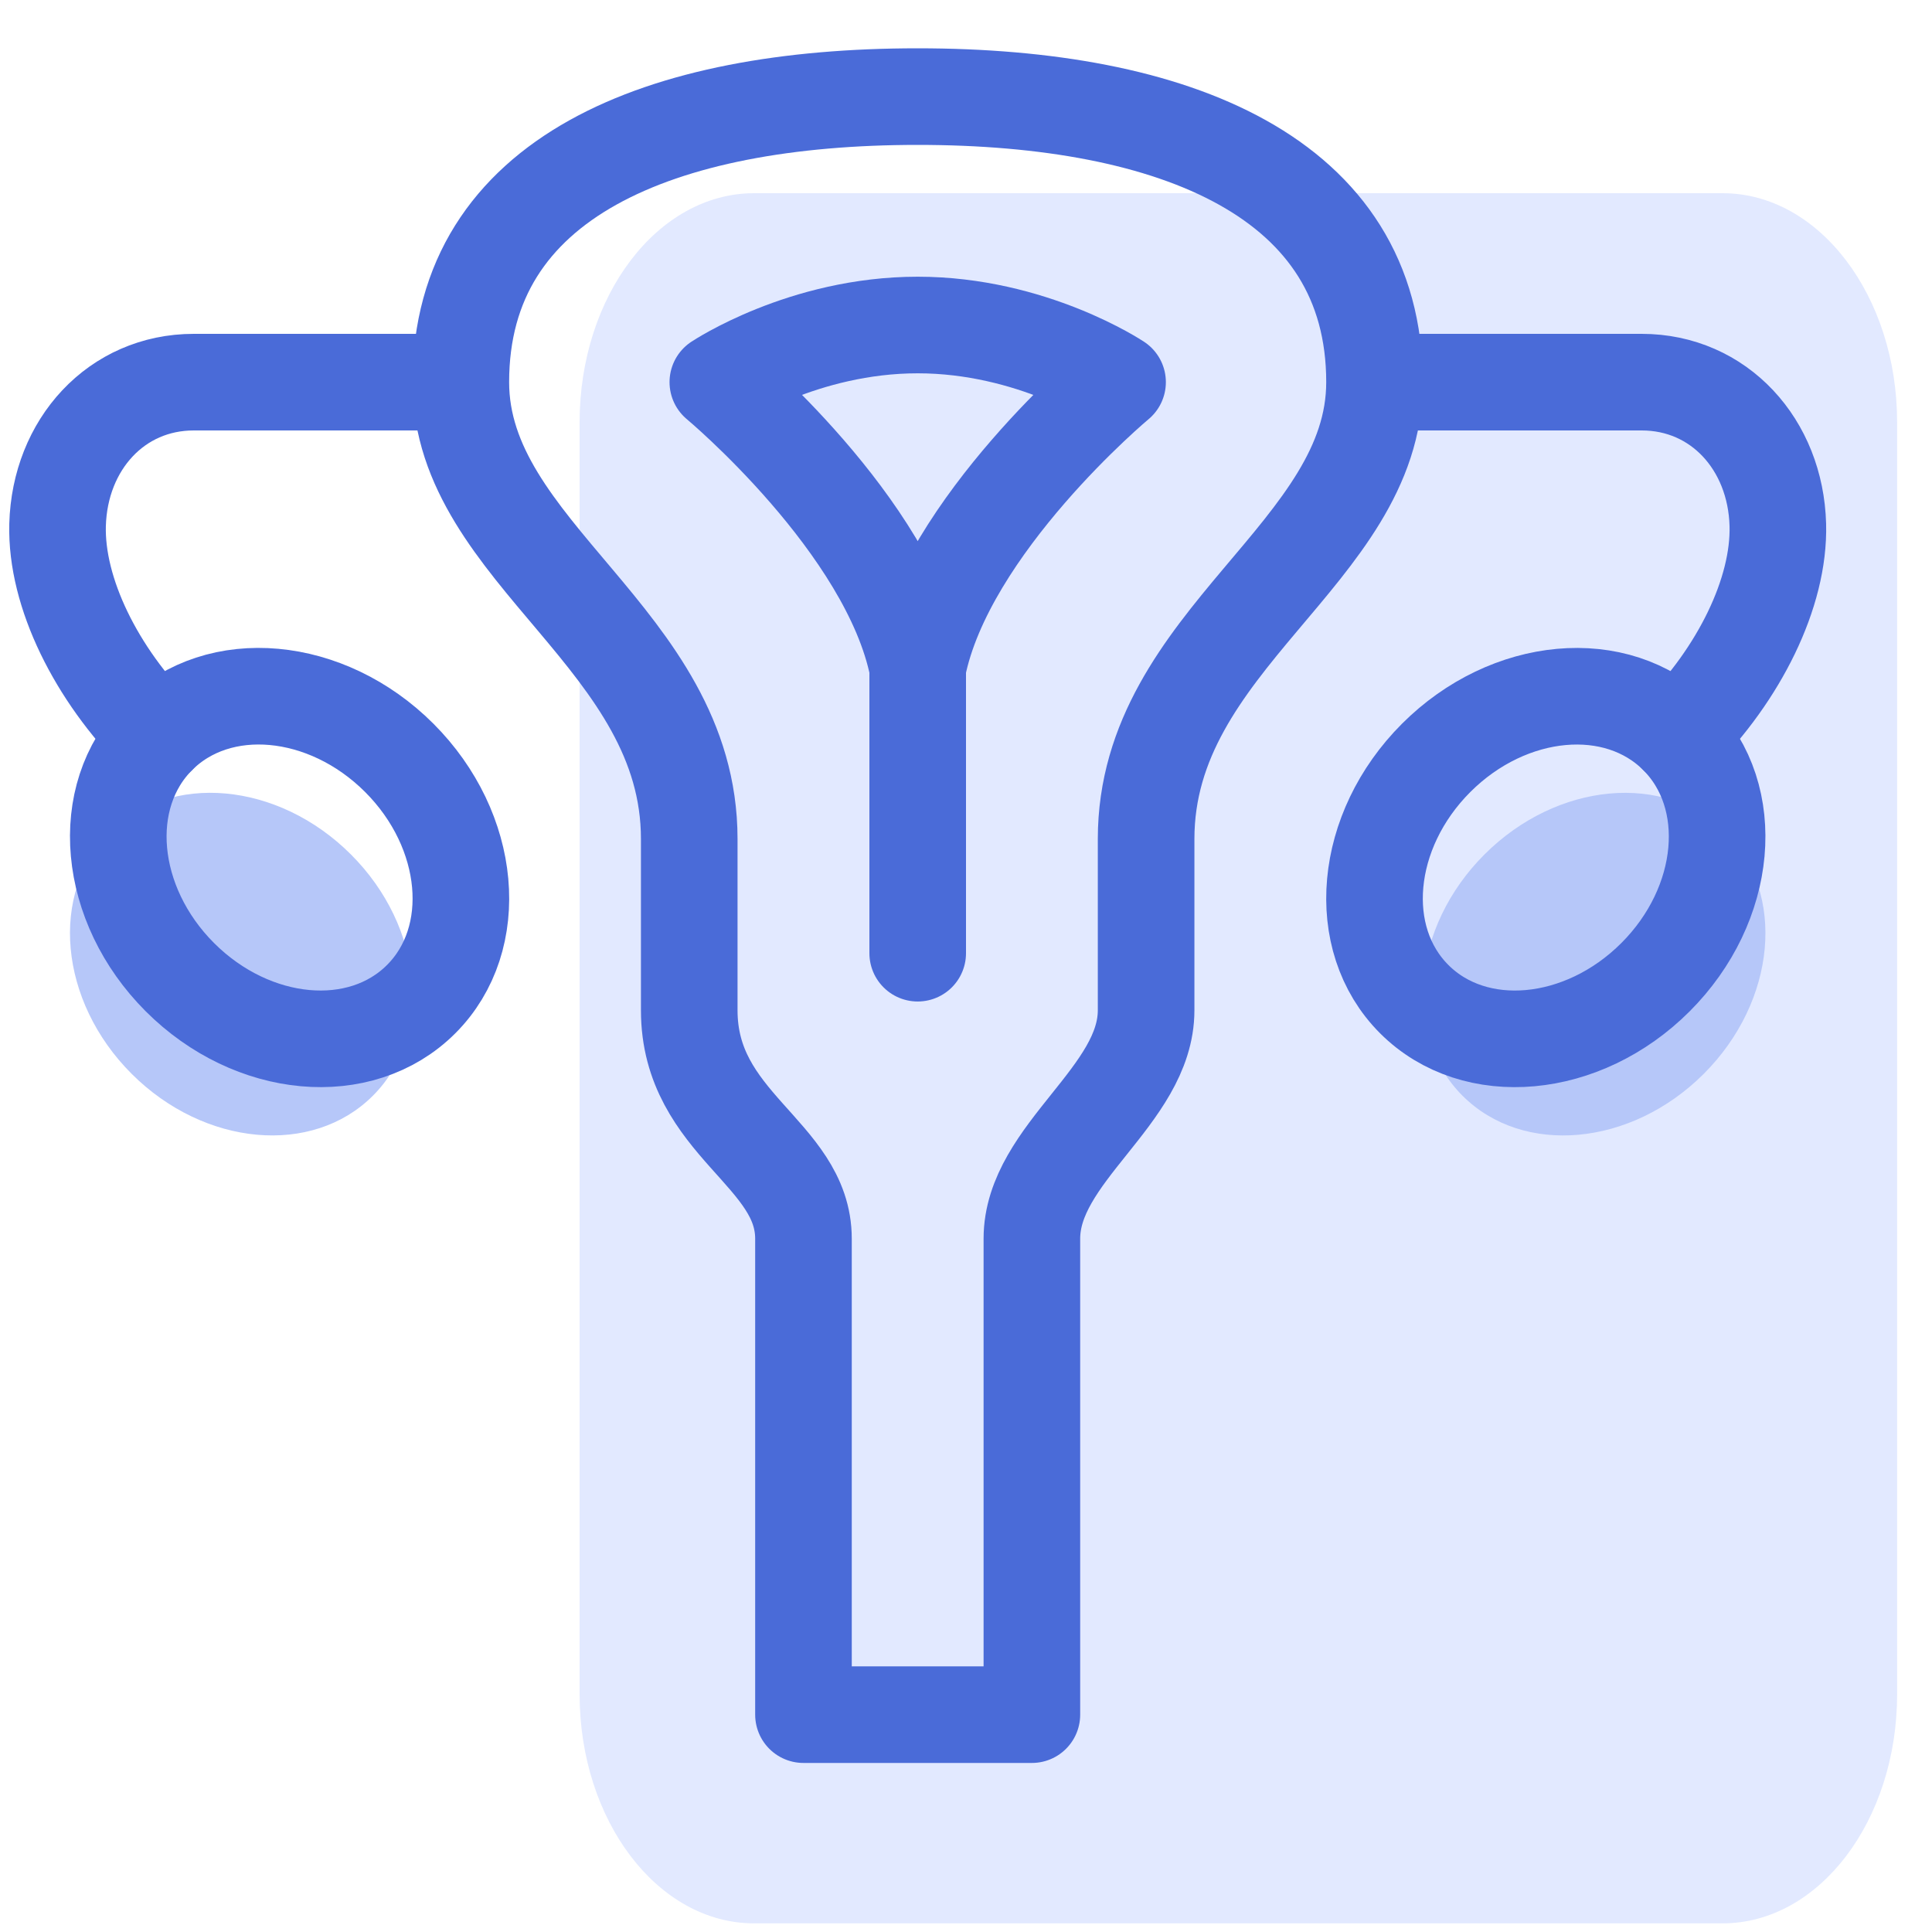
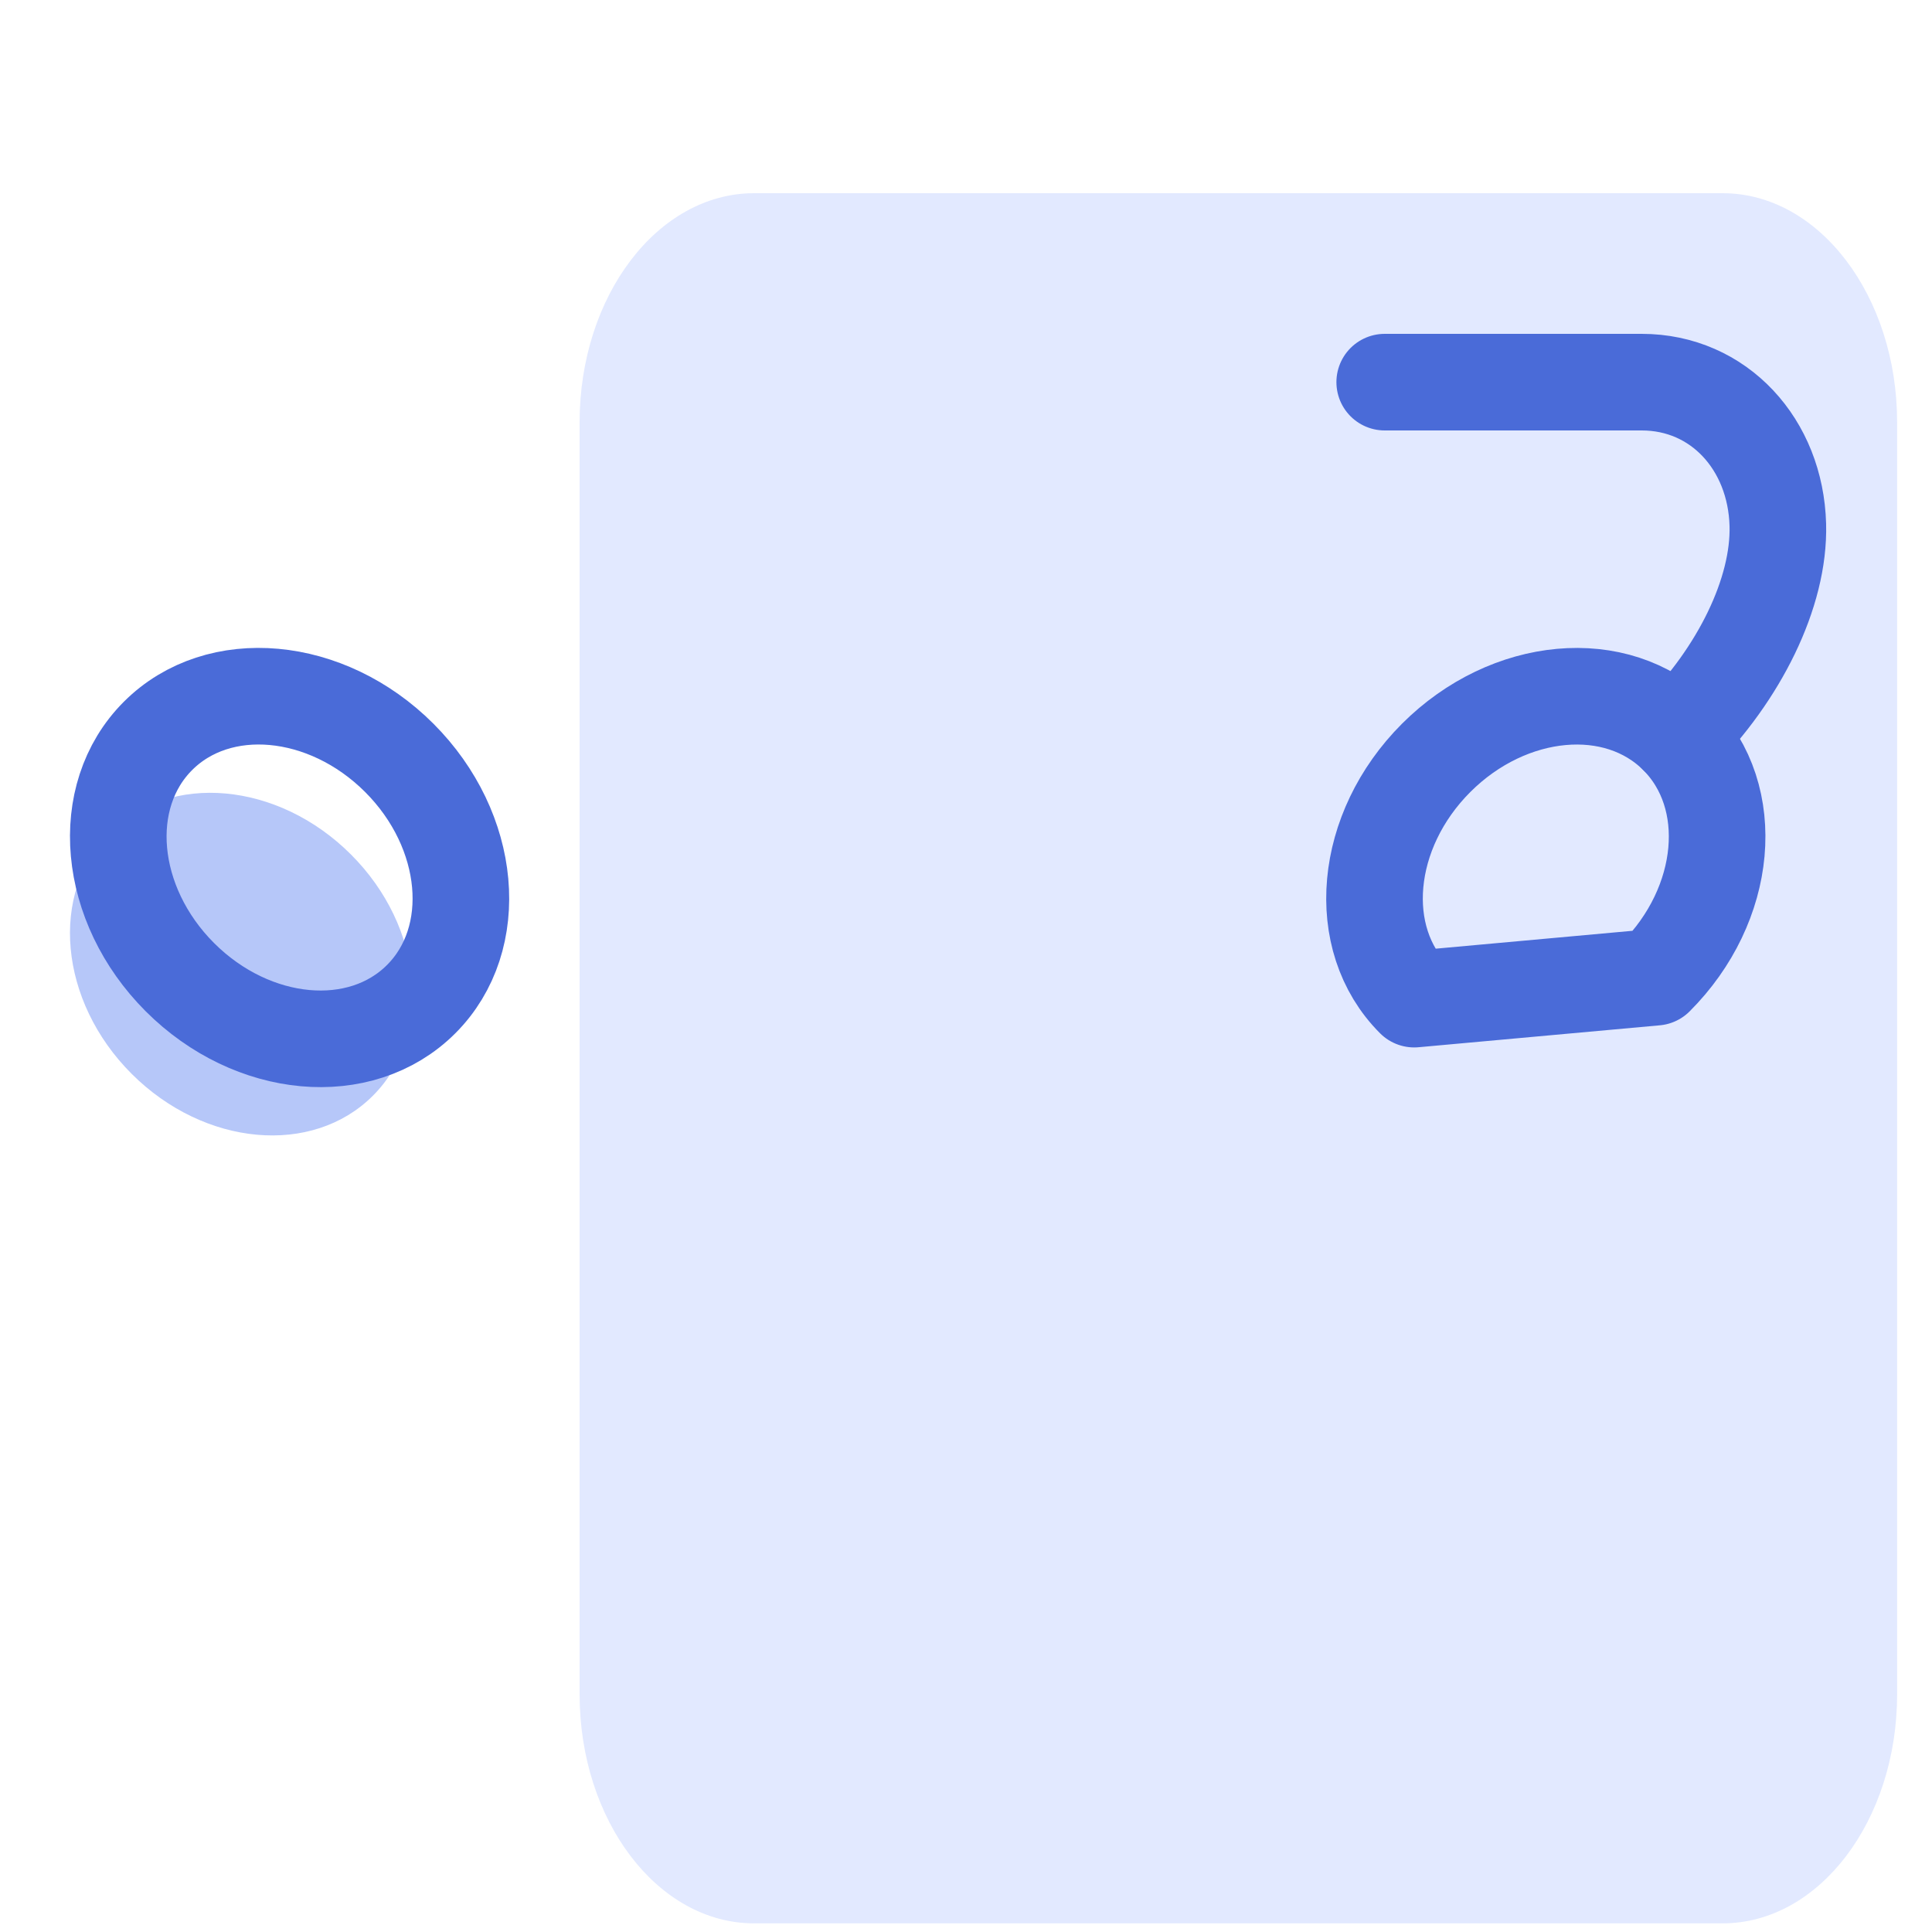
<svg xmlns="http://www.w3.org/2000/svg" width="40" height="40" viewBox="0 0 40 40" fill="none">
  <g id="Group 1000005353">
    <path id="Vector" opacity="0.8" d="M35.665 4H15.613C13.618 4 12 6.124 12 8.745V35.076C12 37.697 13.618 39.821 15.613 39.821H35.665C37.66 39.821 39.278 37.697 39.278 35.076V8.745C39.278 6.124 37.66 4 35.665 4Z" fill="#DBE3FF" />
    <g id="Group">
-       <path id="Vector_2" d="M28.458 7.912C28.458 3.667 24.32 2 19 2C13.679 2 9.541 3.667 9.541 7.912C9.541 11.459 14.27 13.232 14.27 17.37C14.27 20.326 14.27 18.848 14.27 20.917C14.27 23.282 16.635 23.873 16.635 25.646C16.635 28.011 16.635 35.5 16.635 35.5H21.364C21.364 35.5 21.364 28.011 21.364 25.646C21.364 23.873 23.729 22.69 23.729 20.917C23.729 18.848 23.729 19.735 23.729 17.37C23.729 13.232 28.458 11.459 28.458 7.912Z" stroke="#4A6BD8" stroke-width="2" stroke-miterlimit="10" stroke-linecap="round" stroke-linejoin="round" />
-       <path id="Vector_3" d="M35.275 22.232C36.78 20.727 36.983 18.491 35.729 17.237C34.475 15.983 32.239 16.186 30.734 17.691C29.229 19.195 29.026 21.432 30.28 22.686C31.534 23.94 33.77 23.737 35.275 22.232Z" fill="#B6C7F9" />
-       <path id="Vector_4" d="M34.275 20.232C35.78 18.727 35.983 16.491 34.729 15.237C33.475 13.983 31.239 14.186 29.734 15.691C28.229 17.196 28.026 19.432 29.28 20.686C30.534 21.94 32.77 21.737 34.275 20.232Z" stroke="#4A6BD8" stroke-width="2" stroke-miterlimit="10" stroke-linecap="round" stroke-linejoin="round" />
-       <path id="Vector_5" d="M19 13.823C18.409 10.867 14.862 7.912 14.862 7.912C14.862 7.912 16.635 6.729 19 6.729C21.364 6.729 23.138 7.912 23.138 7.912C23.138 7.912 19.591 10.867 19 13.823Z" stroke="#4A6BD8" stroke-width="2" stroke-miterlimit="10" stroke-linecap="round" stroke-linejoin="round" />
-       <path id="Vector_6" d="M19 13.823V19.735" stroke="#4A6BD8" stroke-width="2" stroke-miterlimit="10" stroke-linecap="round" stroke-linejoin="round" />
+       <path id="Vector_4" d="M34.275 20.232C35.78 18.727 35.983 16.491 34.729 15.237C33.475 13.983 31.239 14.186 29.734 15.691C28.229 17.196 28.026 19.432 29.28 20.686Z" stroke="#4A6BD8" stroke-width="2" stroke-miterlimit="10" stroke-linecap="round" stroke-linejoin="round" />
      <path id="Vector_7" d="M34.73 15.236C36.003 13.959 36.846 12.274 36.808 10.867C36.763 9.202 35.591 7.912 33.989 7.912C32.659 7.912 28.669 7.912 28.669 7.912" stroke="#4A6BD8" stroke-width="2" stroke-miterlimit="10" stroke-linecap="round" stroke-linejoin="round" />
      <path id="Vector_8" d="M7.72 22.686C8.974 21.432 8.771 19.195 7.266 17.691C5.761 16.186 3.525 15.982 2.271 17.236C1.017 18.49 1.22 20.727 2.725 22.232C4.23 23.736 6.466 23.94 7.72 22.686Z" fill="#B6C7F9" />
      <path id="Vector_9" d="M8.72 20.686C9.974 19.432 9.771 17.195 8.266 15.69C6.761 14.186 4.525 13.982 3.271 15.236C2.017 16.49 2.22 18.727 3.725 20.232C5.23 21.736 7.466 21.94 8.72 20.686Z" stroke="#4A6BD8" stroke-width="2" stroke-miterlimit="10" stroke-linecap="round" stroke-linejoin="round" />
-       <path id="Vector_10" d="M3.271 15.236C1.997 13.959 1.154 12.274 1.192 10.867C1.238 9.202 2.409 7.912 4.012 7.912C5.342 7.912 9.332 7.912 9.332 7.912" stroke="#4A6BD8" stroke-width="2" stroke-miterlimit="10" stroke-linecap="round" stroke-linejoin="round" />
    </g>
  </g>
</svg>